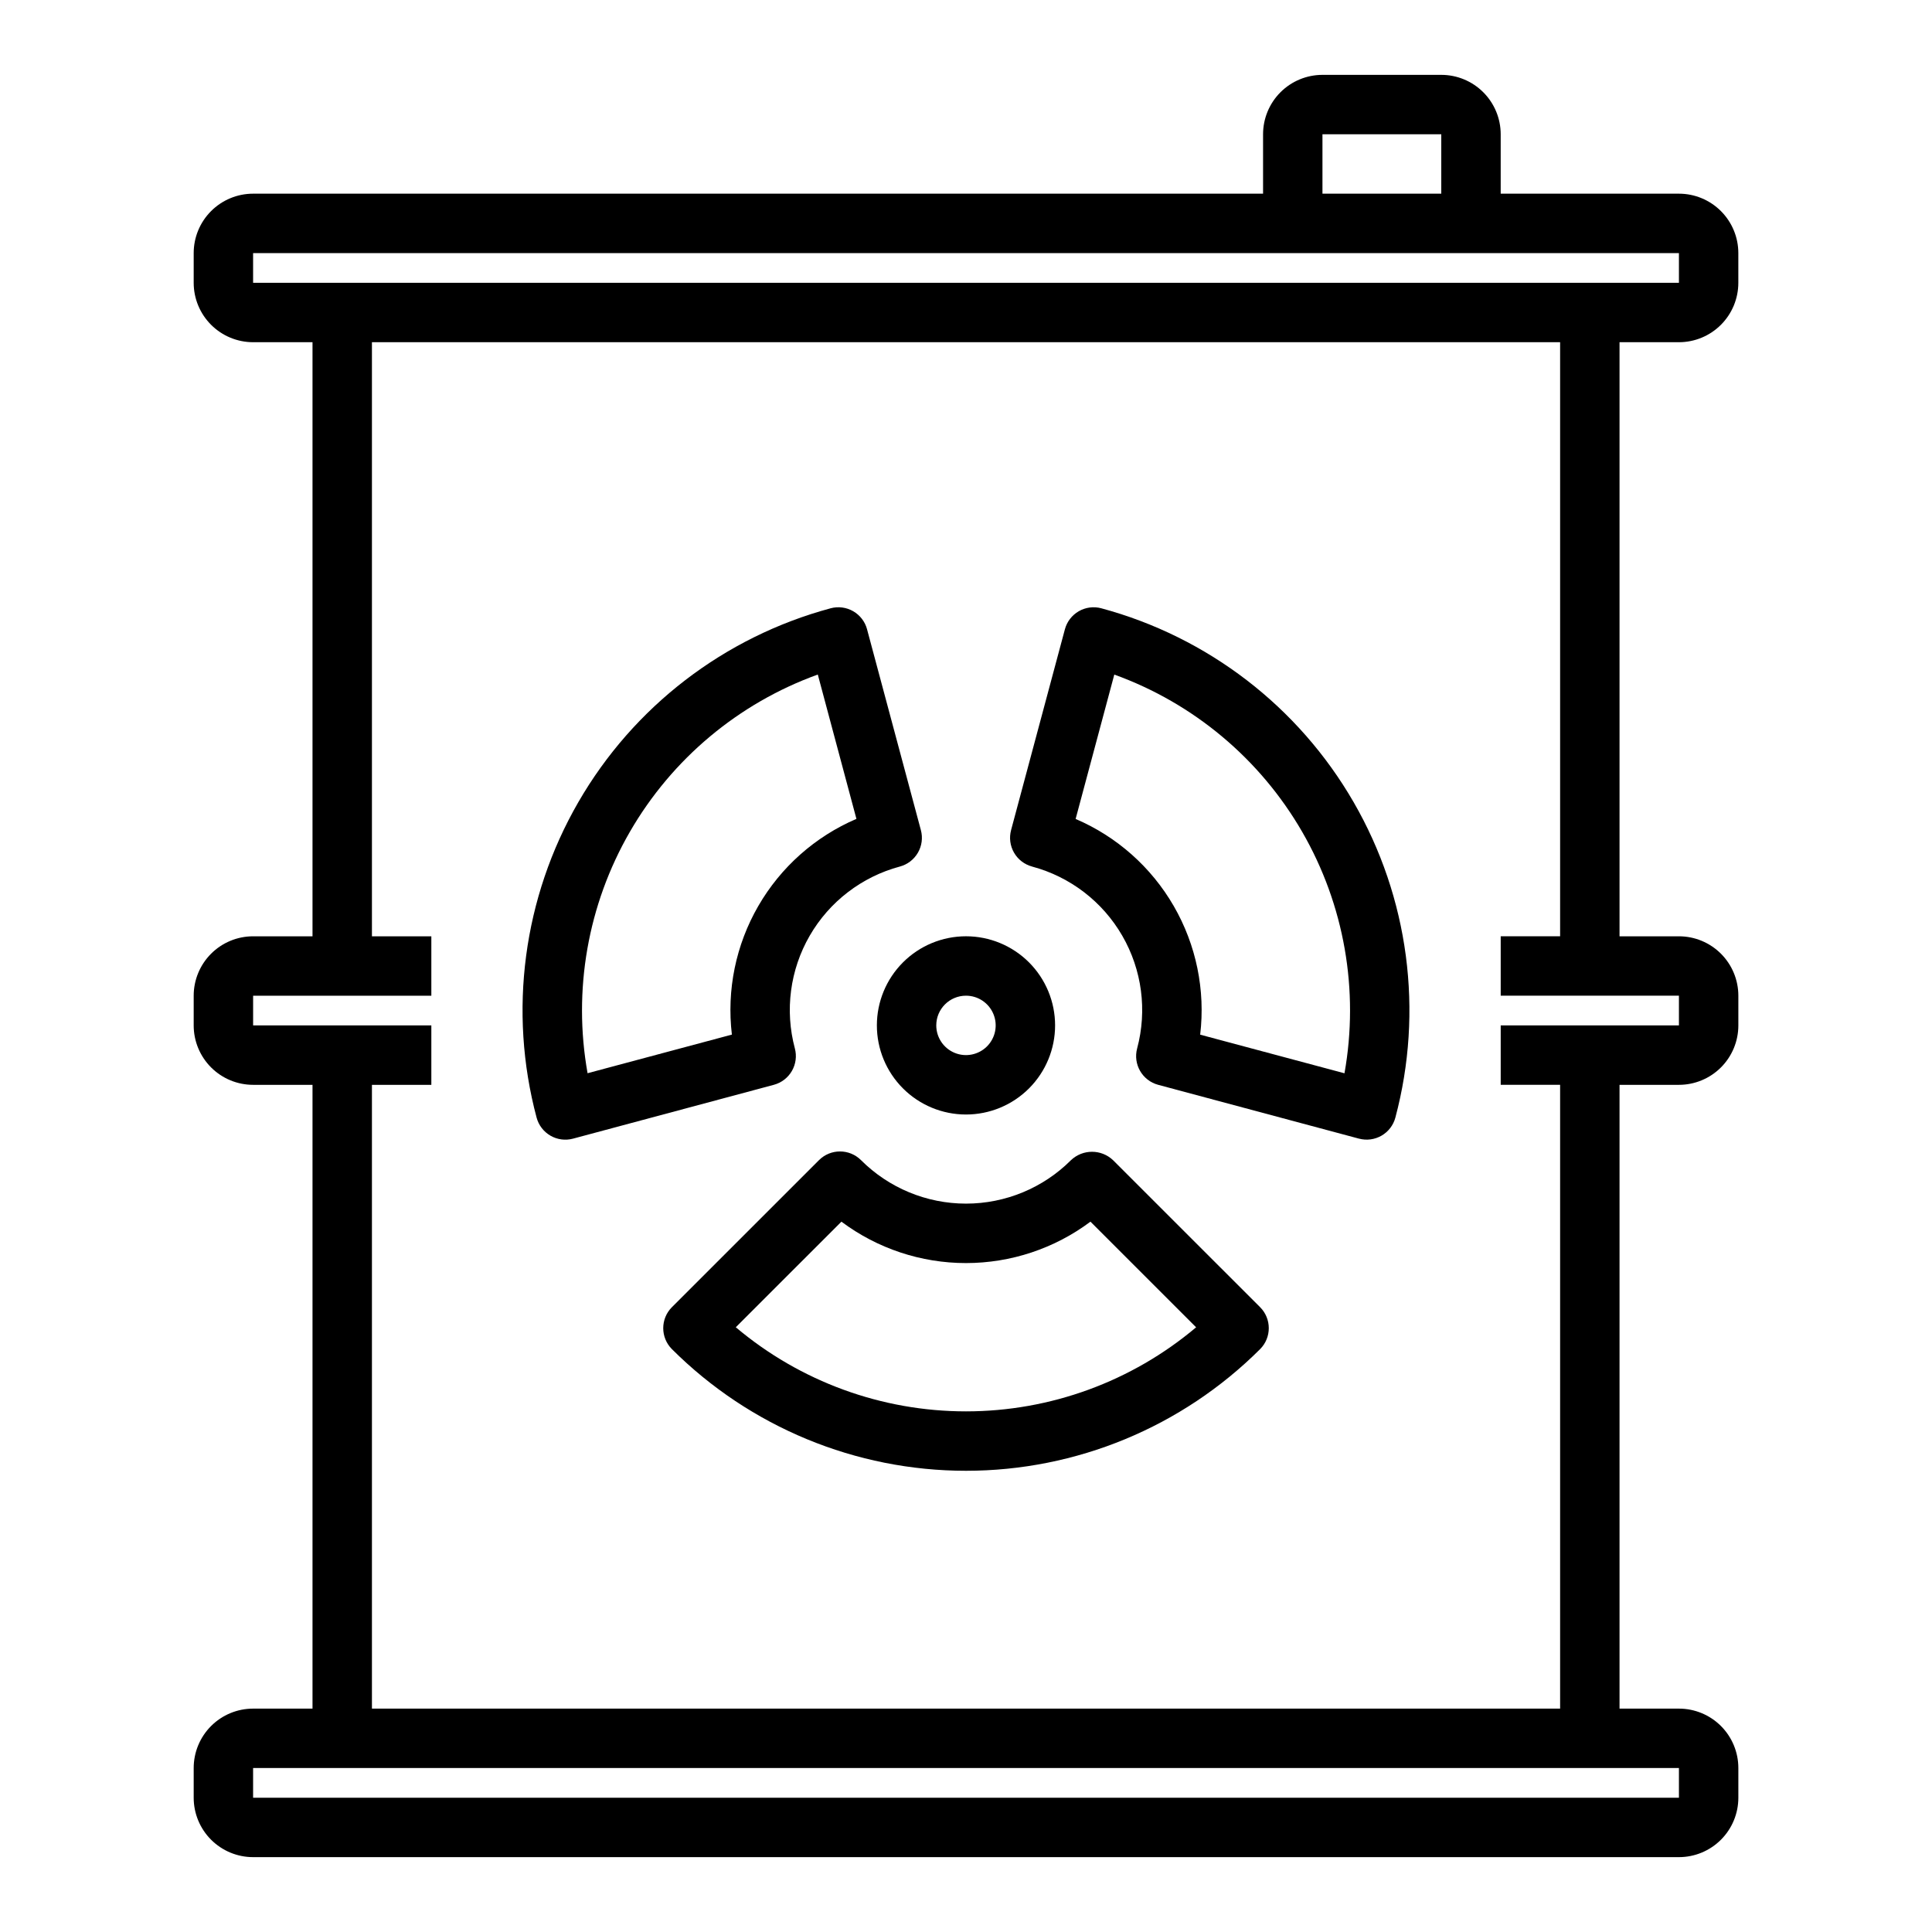
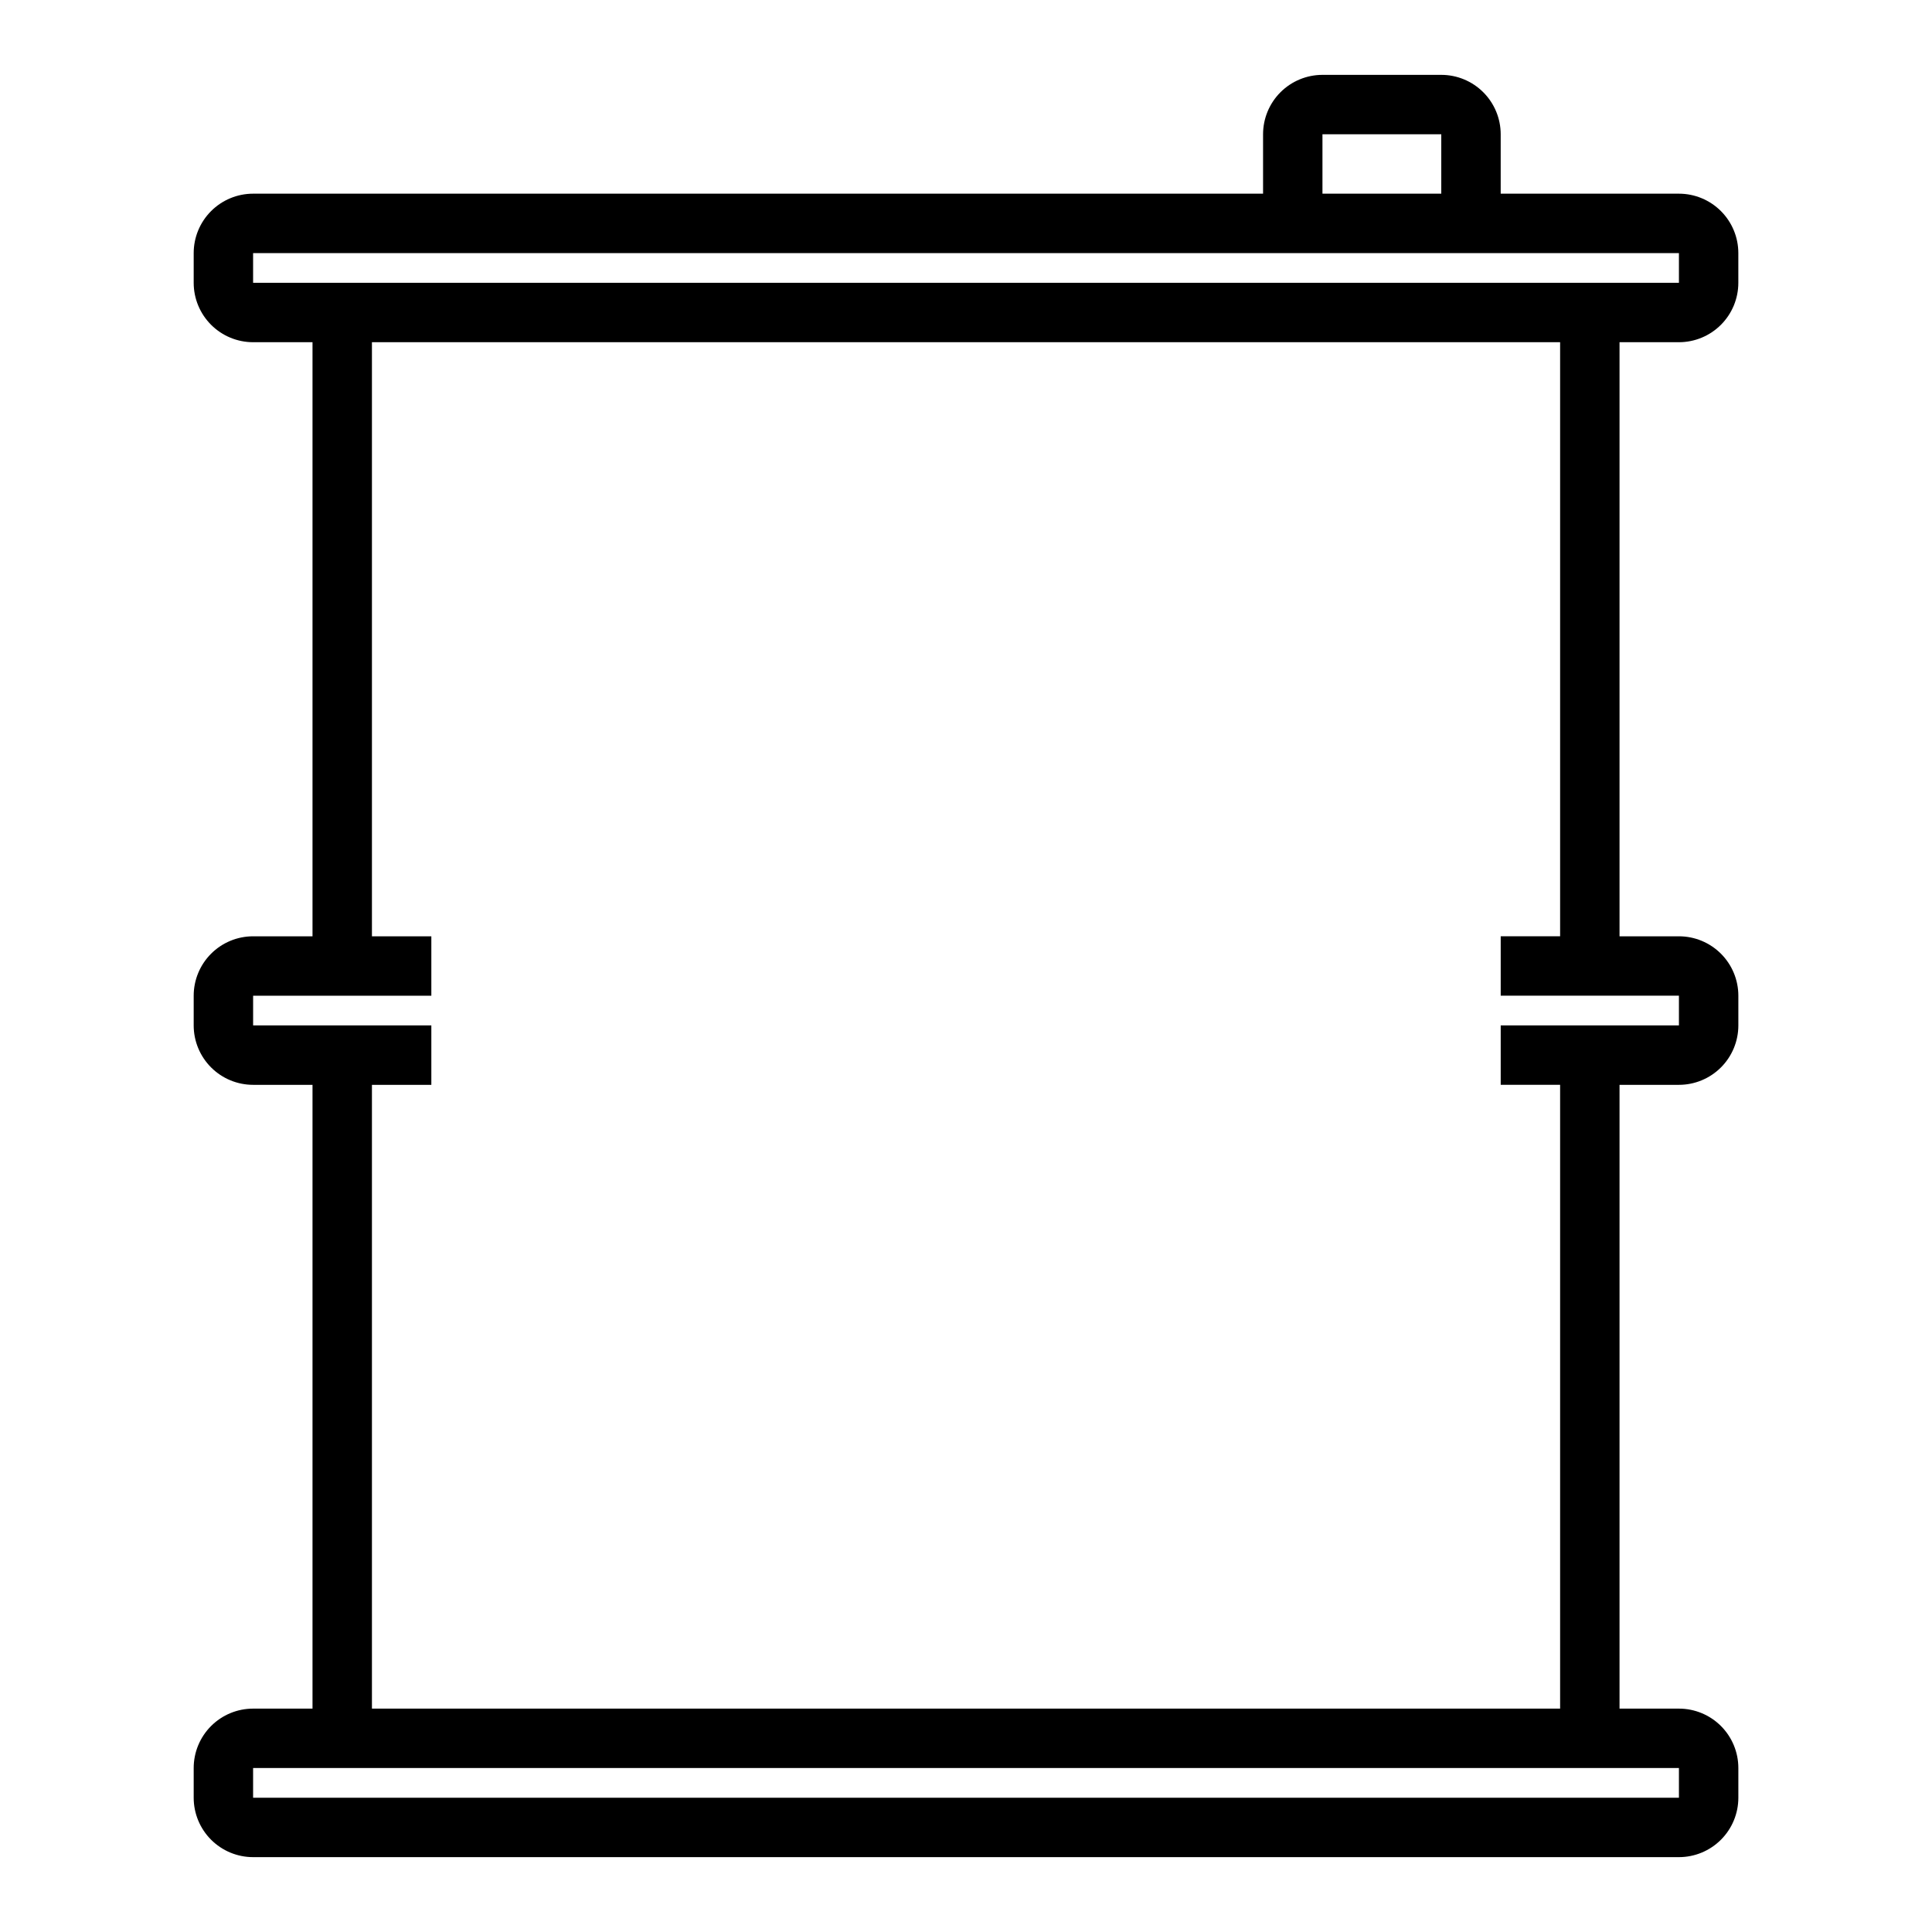
<svg xmlns="http://www.w3.org/2000/svg" fill="#000000" width="800px" height="800px" version="1.1" viewBox="144 144 512 512">
  <g>
-     <path d="m376.38 415.74c0 6.266 2.488 12.27 6.918 16.699 4.426 4.43 10.434 6.918 16.699 6.918 6.262 0 12.27-2.488 16.699-6.918 4.426-4.43 6.914-10.434 6.914-16.699 0-6.262-2.488-12.27-6.914-16.699-4.43-4.43-10.438-6.918-16.699-6.918-6.266 0-12.273 2.488-16.699 6.918-4.43 4.43-6.918 10.438-6.918 16.699zm23.617-7.871c3.184 0 6.055 1.918 7.269 4.859 1.219 2.941 0.547 6.328-1.703 8.578-2.254 2.25-5.641 2.926-8.582 1.707s-4.859-4.09-4.859-7.273c0-4.348 3.527-7.871 7.875-7.871z" />
-     <path d="m289.88 444.97c1.809 1.043 3.961 1.328 5.977 0.785l53.223-14.27c2.016-0.543 3.738-1.863 4.781-3.672s1.324-3.957 0.785-5.973c-2.699-10.082-1.285-20.824 3.934-29.863 5.223-9.039 13.82-15.637 23.902-18.336 2.016-0.543 3.734-1.863 4.777-3.672 1.047-1.809 1.328-3.957 0.785-5.973l-14.266-53.223h0.004c-0.539-2.019-1.859-3.738-3.668-4.785-1.809-1.047-3.957-1.328-5.977-0.789-28.215 7.598-52.262 26.074-66.871 51.379-14.609 25.305-18.59 55.371-11.062 83.602 0.543 2.023 1.863 3.742 3.676 4.789zm70.848-122.2 10.234 38.242c-10.934 4.688-20.059 12.789-26.008 23.094-5.953 10.305-8.406 22.258-6.996 34.074l-38.242 10.234h-0.004c-3.922-21.973 0.043-44.629 11.203-63.957 11.16-19.332 28.793-34.098 49.785-41.688z" />
-     <path d="m417.52 373.65c10.082 2.699 18.676 9.297 23.898 18.336 5.219 9.039 6.637 19.781 3.934 29.863-1.121 4.195 1.371 8.508 5.566 9.637l53.223 14.266v-0.004c2.019 0.543 4.168 0.258 5.977-0.785 1.809-1.043 3.129-2.762 3.668-4.781 7.527-28.23 3.551-58.297-11.062-83.602-14.609-25.305-38.656-43.781-66.871-51.379-2.019-0.539-4.168-0.258-5.977 0.789-1.809 1.047-3.129 2.766-3.668 4.785l-14.266 53.223h0.004c-0.543 2.016-0.258 4.164 0.785 5.973s2.762 3.129 4.781 3.672zm21.781-50.875v-0.004c20.996 7.586 38.633 22.352 49.797 41.688 11.164 19.336 15.129 41.992 11.203 63.973l-38.242-10.234c1.406-11.816-1.047-23.77-6.996-34.074-5.949-10.305-15.074-18.406-26.012-23.094z" />
-     <path d="m438.96 451.45c-3.121-2.953-8.008-2.953-11.133 0-7.379 7.379-17.391 11.523-27.824 11.523-10.438 0-20.449-4.144-27.828-11.523-3.074-3.07-8.059-3.07-11.133 0l-38.973 38.961c-3.074 3.074-3.074 8.055 0 11.129 20.684 20.641 48.711 32.234 77.934 32.234 29.219 0 57.246-11.594 77.93-32.234 3.074-3.074 3.074-8.055 0-11.129zm-99.977 44.297 28-27.992h0.004c9.527 7.125 21.102 10.973 33 10.973 11.895 0 23.473-3.848 32.996-10.973l28 27.992h0.004c-17.066 14.391-38.672 22.281-60.992 22.281-22.324 0-43.93-7.891-60.992-22.281z" />
    <path d="m588.93 234.69c4.176 0 8.18-1.66 11.133-4.613s4.613-6.957 4.613-11.133v-7.871c0-4.176-1.66-8.18-4.613-11.133s-6.957-4.613-11.133-4.613h-47.23v-15.742c0-4.176-1.66-8.18-4.613-11.133-2.949-2.953-6.957-4.613-11.133-4.613h-31.488c-4.172 0-8.18 1.66-11.133 4.613-2.949 2.953-4.609 6.957-4.609 11.133v15.742h-267.65c-4.176 0-8.18 1.66-11.133 4.613s-4.613 6.957-4.613 11.133v7.871c0 4.176 1.66 8.18 4.613 11.133s6.957 4.613 11.133 4.613h15.742v157.44h-15.742c-4.176 0-8.18 1.66-11.133 4.613s-4.613 6.957-4.613 11.133v7.871c0 4.176 1.66 8.18 4.613 11.133s6.957 4.613 11.133 4.613h15.742v165.31h-15.742c-4.176 0-8.18 1.656-11.133 4.609s-4.613 6.957-4.613 11.133v7.871c0 4.176 1.66 8.18 4.613 11.133s6.957 4.613 11.133 4.613h377.86c4.176 0 8.18-1.66 11.133-4.613s4.613-6.957 4.613-11.133v-7.871c0-4.176-1.66-8.18-4.613-11.133s-6.957-4.609-11.133-4.609h-15.742v-165.31h15.742c4.176 0 8.18-1.66 11.133-4.613s4.613-6.957 4.613-11.133v-7.871c0-4.176-1.66-8.18-4.613-11.133s-6.957-4.613-11.133-4.613h-15.742v-157.44zm-94.465-55.105h31.488v15.742h-31.488zm-283.39 31.488h377.86v7.871h-377.86zm377.86 409.34h-377.86v-7.871h377.86zm-31.488-228.29h-15.742v15.742h47.23v7.871l-47.23 0.004v15.742h15.742v165.32h-314.88v-165.31h15.742v-15.746h-47.23v-7.871h47.23v-15.746h-15.742v-157.44h314.88z" />
  </g>
</svg>